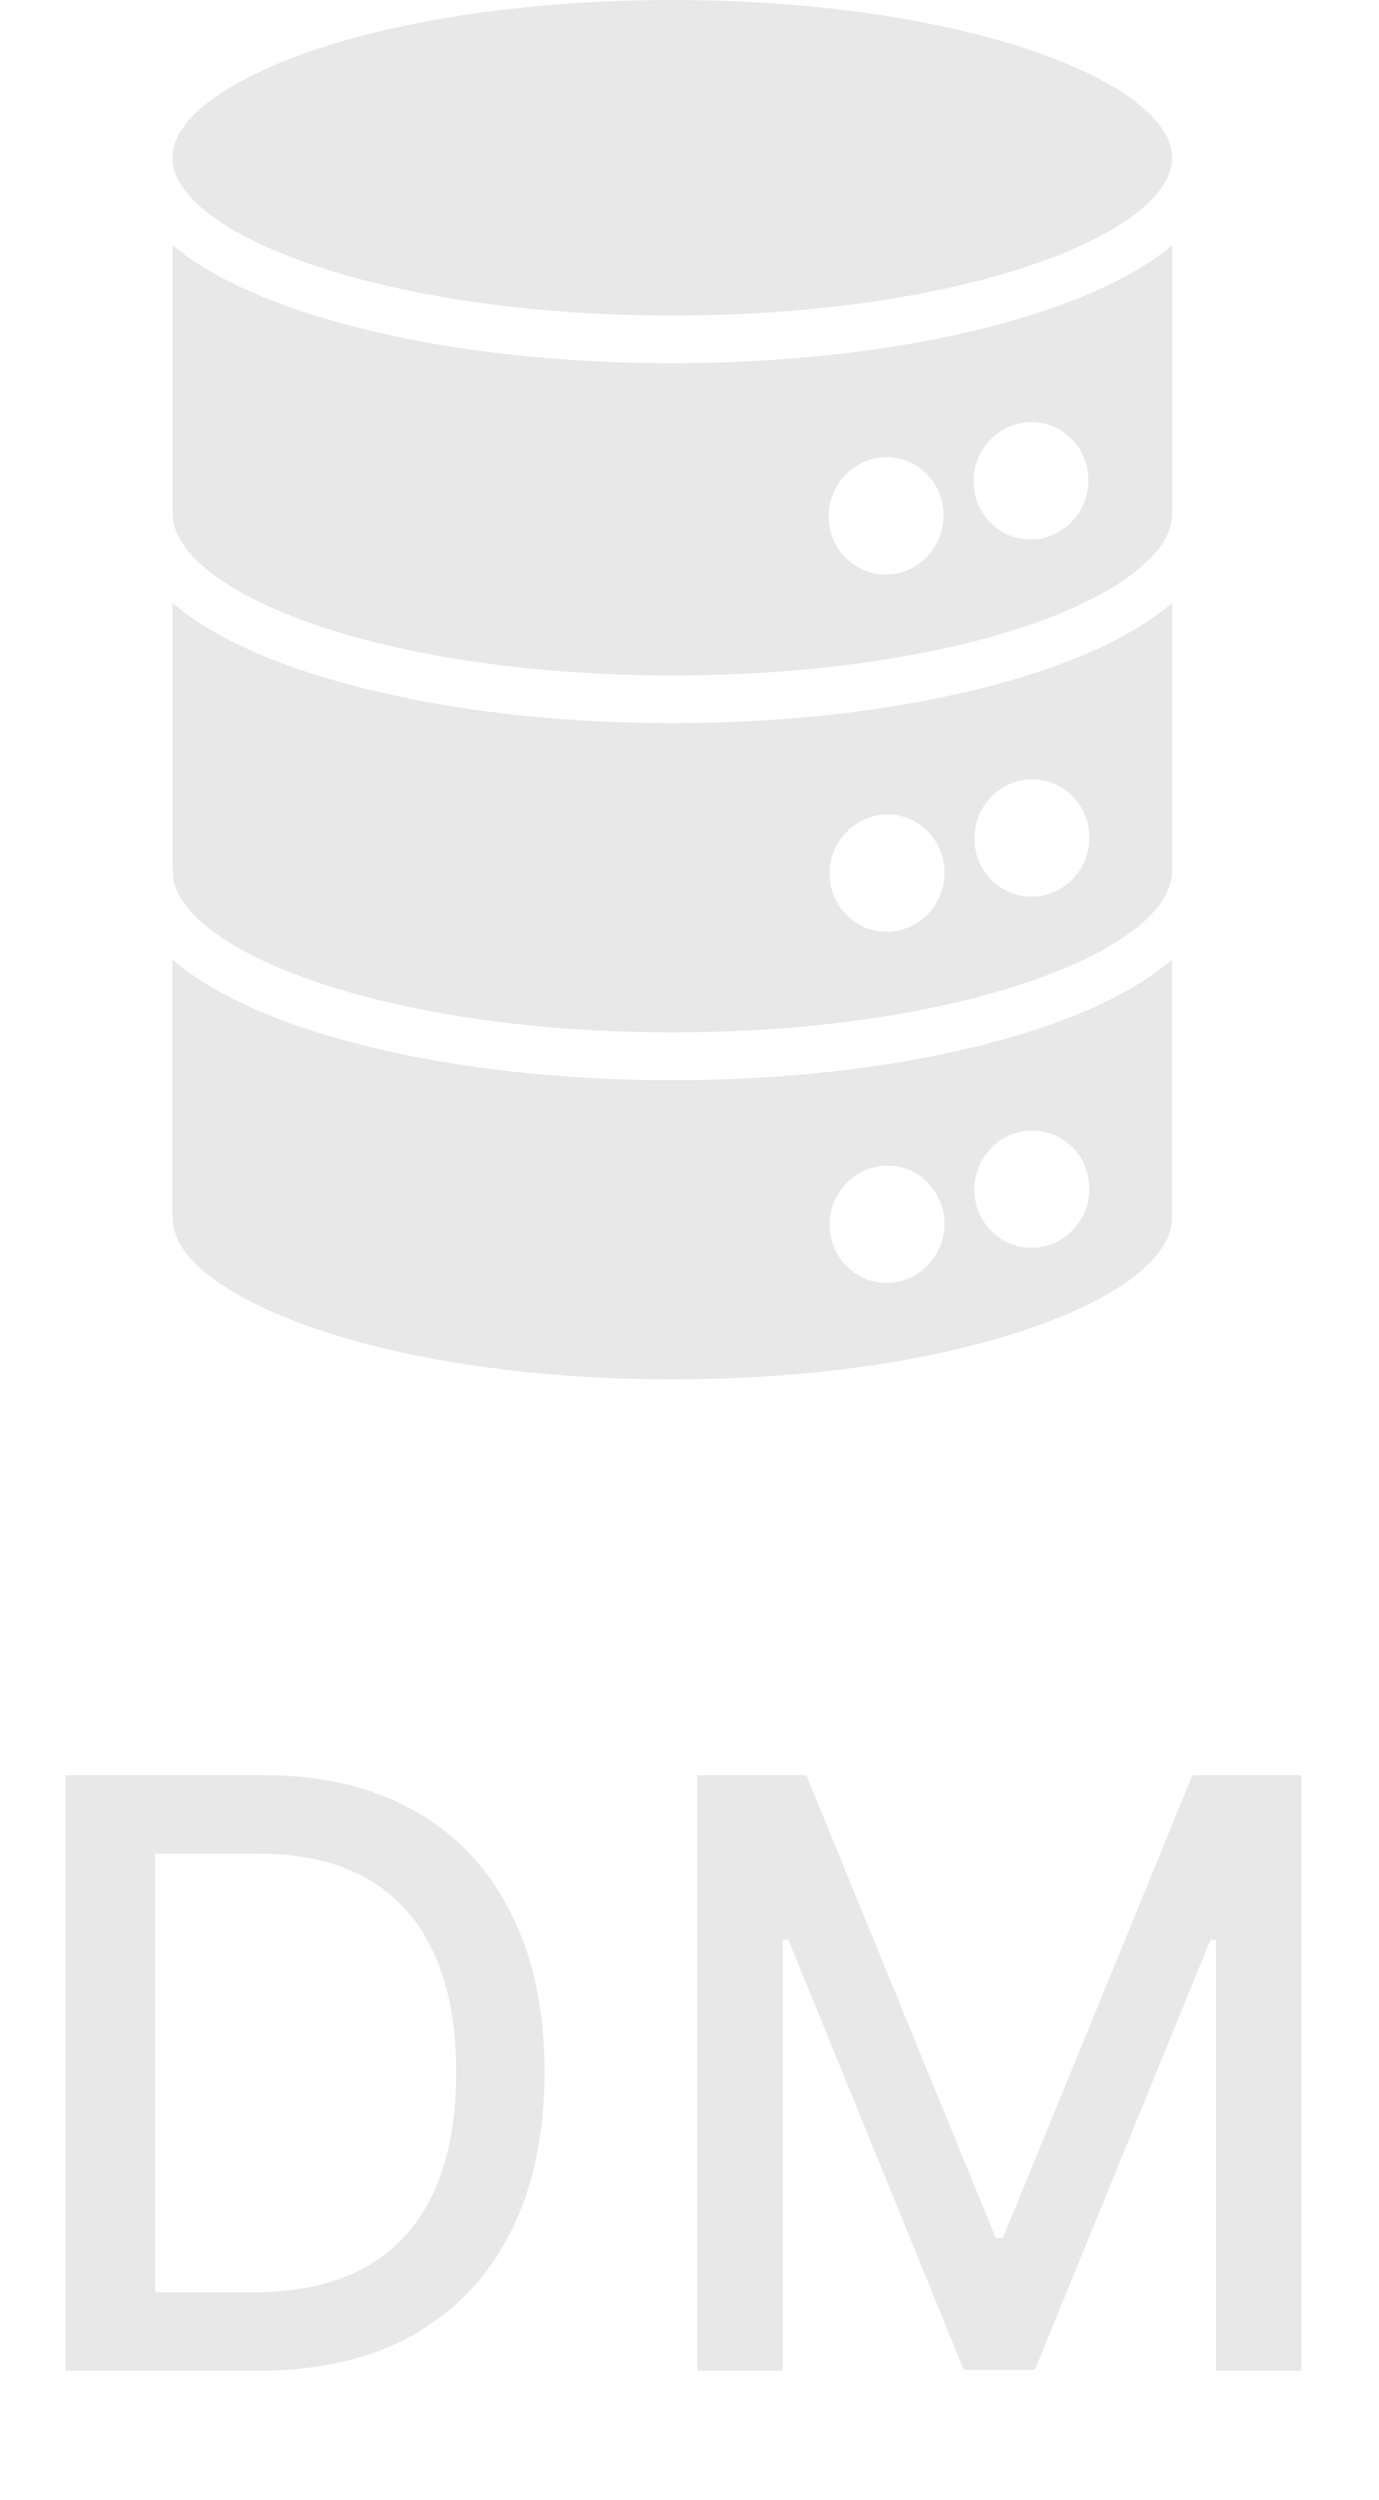
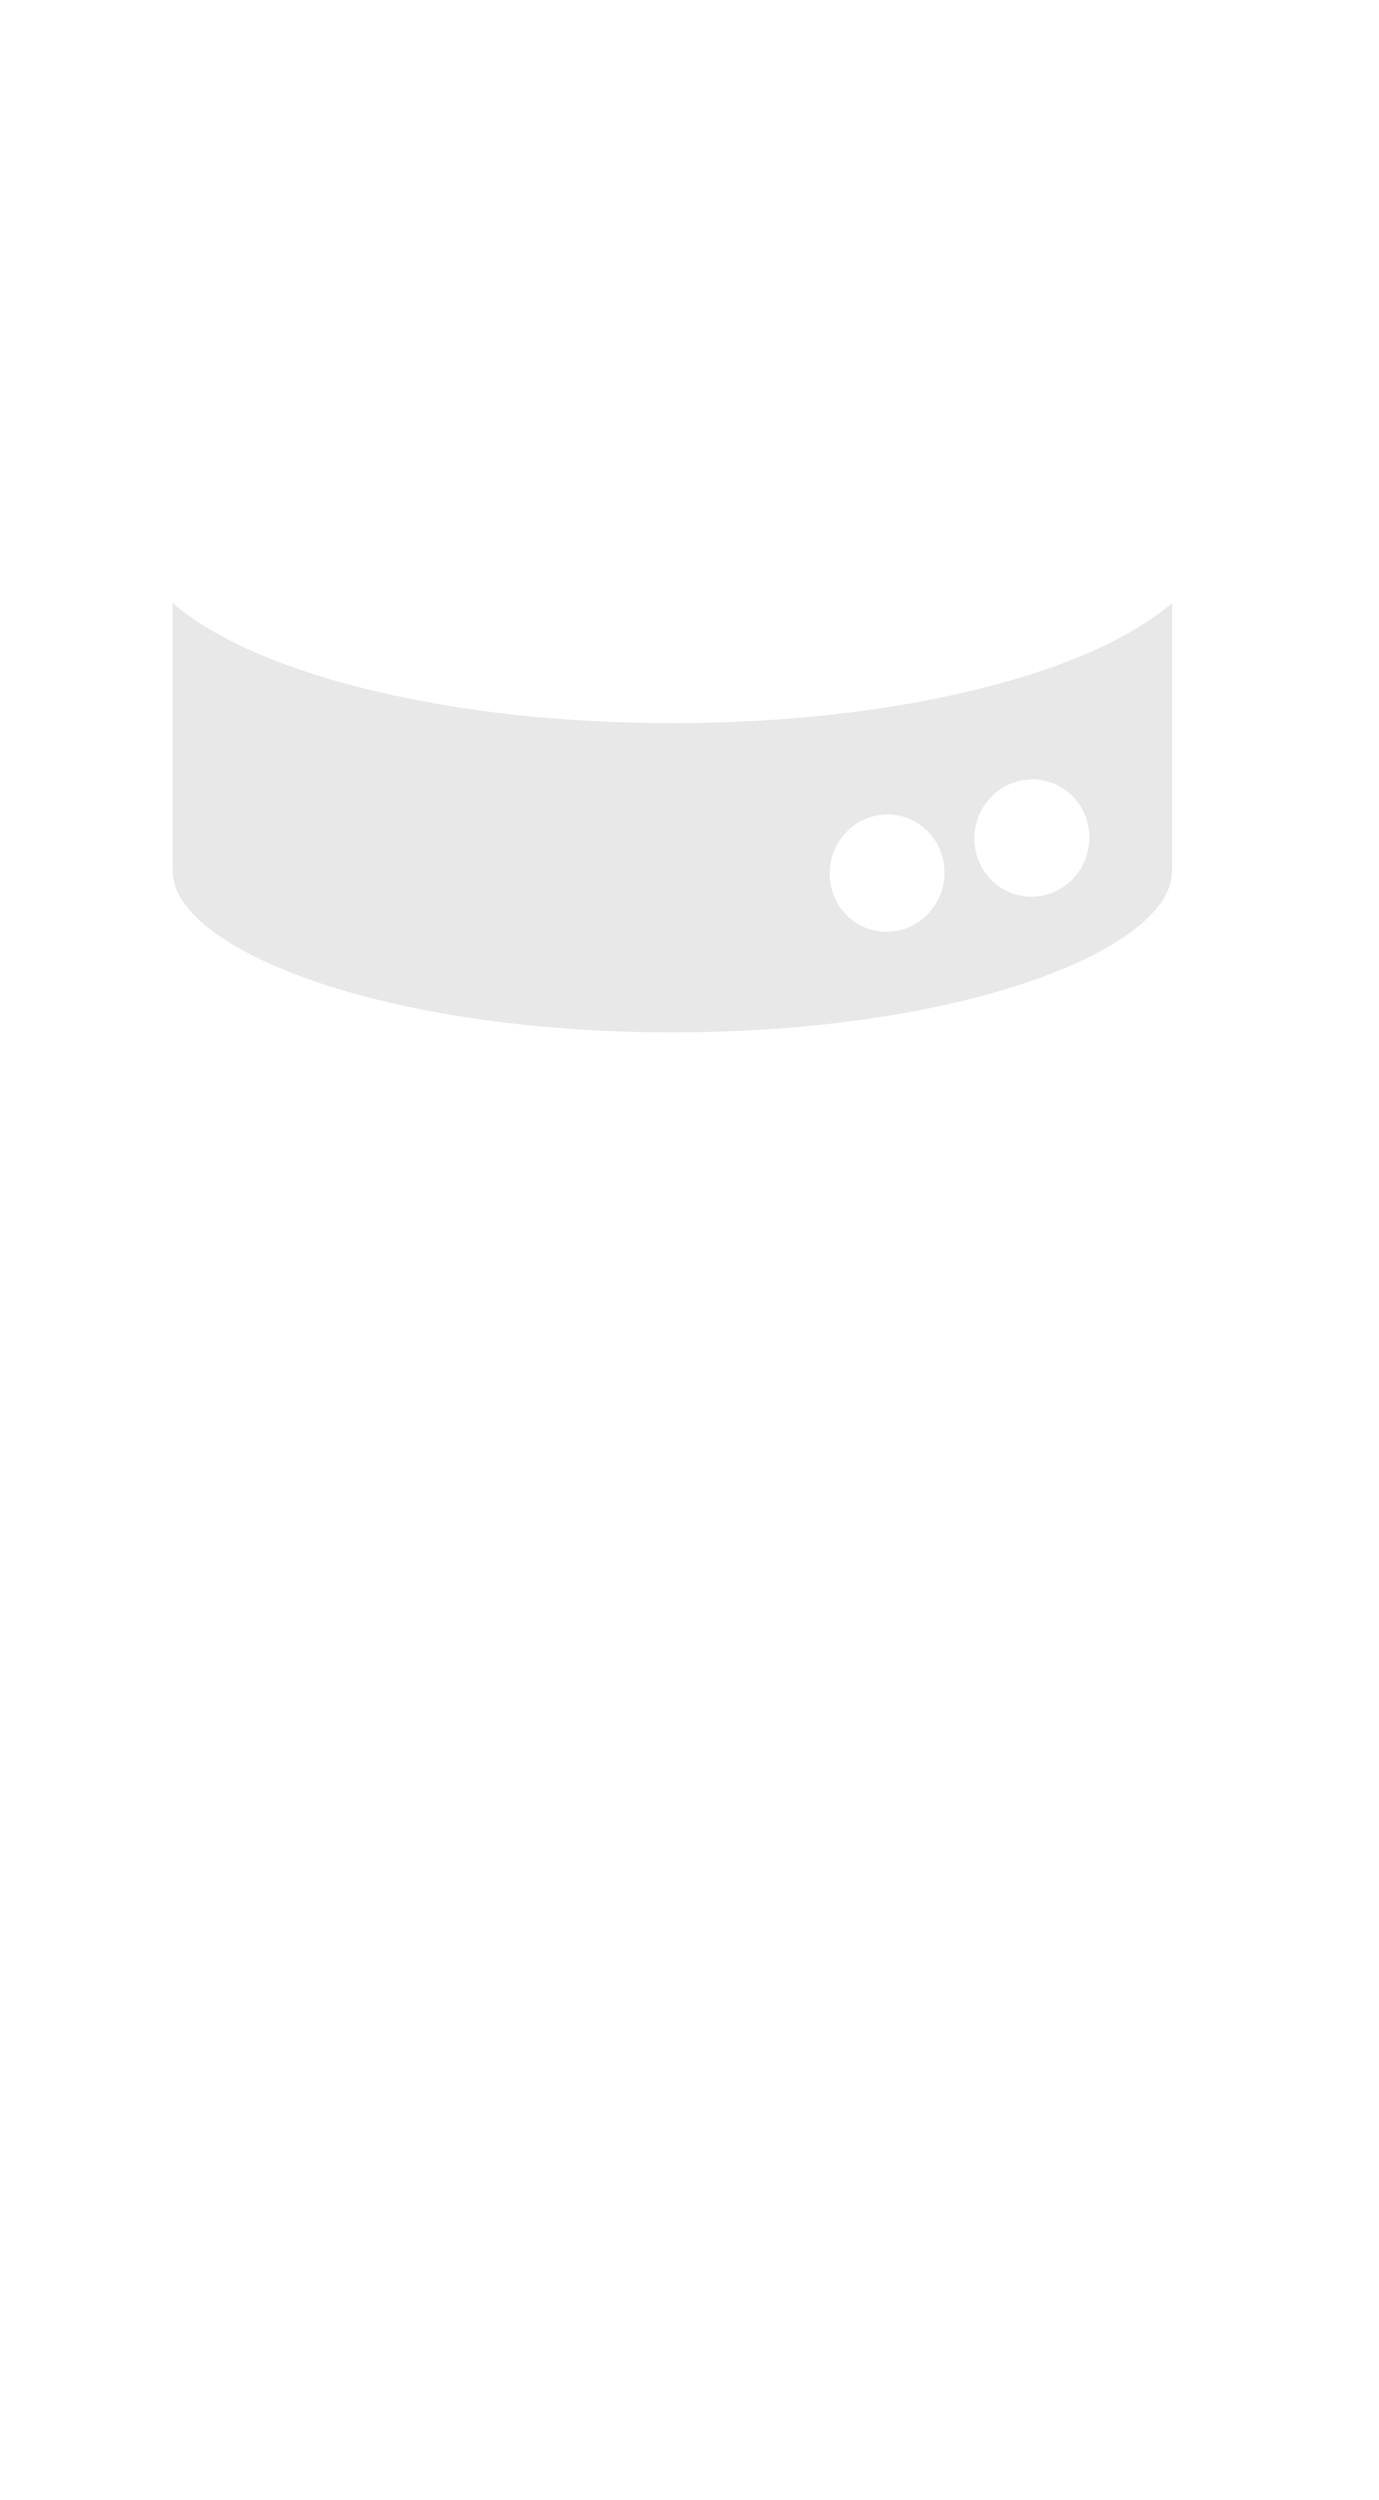
<svg xmlns="http://www.w3.org/2000/svg" width="32" height="58" viewBox="0 0 32 58" fill="none">
-   <path d="M27.199 3.66C27.199 5.392 22.434 7.32 15.599 7.32C8.765 7.32 4 5.392 4 3.66C4 1.928 8.762 0 15.599 0C22.436 0 27.199 1.928 27.199 3.66Z" fill="#E8E8E8" />
-   <path d="M24.373 7.16C22.022 7.975 18.906 8.425 15.6 8.425C12.293 8.425 9.177 7.978 6.826 7.16C5.605 6.738 4.661 6.243 4.003 5.688V11.87C4.006 11.892 4.009 11.914 4.009 11.939C4.009 13.293 6.992 15.011 12.52 15.53C14.522 15.718 16.685 15.718 18.688 15.53C24.216 15.011 27.199 13.293 27.199 11.939C27.199 11.917 27.199 11.892 27.205 11.87V5.688C26.547 6.24 25.6 6.735 24.379 7.16H24.373ZM20.586 13.329C20.586 13.329 20.564 13.329 20.55 13.329C20.21 13.329 19.89 13.199 19.644 12.961C19.381 12.707 19.235 12.365 19.23 11.995C19.221 11.249 19.81 10.627 20.539 10.605C20.89 10.597 21.227 10.726 21.481 10.972C21.743 11.226 21.892 11.569 21.895 11.939C21.904 12.685 21.318 13.307 20.586 13.326V13.329ZM23.948 12.514H23.912C23.572 12.514 23.252 12.384 23.006 12.146C22.743 11.892 22.594 11.55 22.591 11.18C22.583 10.434 23.169 9.812 23.901 9.793C24.254 9.785 24.589 9.914 24.843 10.16C25.105 10.414 25.252 10.757 25.257 11.127C25.265 11.873 24.68 12.495 23.948 12.517V12.514Z" fill="#E8E8E8" />
  <path d="M25.417 15.075C23.741 15.834 21.387 16.387 18.79 16.63C17.754 16.727 16.683 16.776 15.602 16.776C14.522 16.776 13.451 16.727 12.415 16.63C9.818 16.387 7.464 15.834 5.788 15.075C5.006 14.721 4.428 14.354 4.003 13.986V20.149C4.006 20.171 4.009 20.193 4.009 20.218C4.009 21.983 8.771 23.95 15.602 23.95C22.434 23.95 27.196 21.983 27.196 20.218C27.196 20.196 27.196 20.171 27.202 20.149V13.986C26.776 14.351 26.199 14.718 25.417 15.075ZM20.608 21.616C20.608 21.616 20.583 21.616 20.572 21.616C20.232 21.616 19.912 21.486 19.666 21.249C19.404 20.994 19.257 20.652 19.252 20.282C19.243 19.536 19.829 18.914 20.561 18.895C20.912 18.887 21.249 19.017 21.503 19.262C21.765 19.517 21.912 19.859 21.917 20.229C21.926 20.975 21.34 21.597 20.608 21.616ZM23.967 20.801H23.931C23.591 20.801 23.271 20.671 23.025 20.434C22.763 20.18 22.616 19.837 22.611 19.467C22.602 18.721 23.191 18.099 23.92 18.08C24.274 18.072 24.608 18.202 24.865 18.448C25.127 18.702 25.274 19.044 25.279 19.414C25.288 20.16 24.702 20.782 23.97 20.801H23.967Z" fill="#E8E8E8" />
-   <path d="M24.373 23.771C22.022 24.599 18.906 25.058 15.599 25.058C12.293 25.058 9.18 24.602 6.826 23.771C5.613 23.343 4.663 22.831 4 22.26V28.199C4.003 28.221 4.006 28.243 4.006 28.268C4.006 30.033 8.768 32 15.599 32C22.431 32 27.193 30.033 27.193 28.268C27.193 28.246 27.193 28.221 27.199 28.199V22.26C26.536 22.831 25.586 23.343 24.373 23.771ZM20.608 29.762H20.572C20.232 29.762 19.912 29.633 19.666 29.395C19.403 29.141 19.257 28.798 19.251 28.428C19.243 27.682 19.829 27.061 20.561 27.041C20.912 27.033 21.249 27.163 21.503 27.409C21.765 27.663 21.912 28.006 21.917 28.376C21.925 29.122 21.34 29.743 20.608 29.762ZM23.967 28.948C23.967 28.948 23.945 28.948 23.931 28.948C23.591 28.948 23.271 28.818 23.025 28.58C22.762 28.326 22.616 27.983 22.61 27.613C22.602 26.867 23.191 26.246 23.92 26.227C24.271 26.218 24.608 26.348 24.865 26.594C25.127 26.848 25.273 27.191 25.279 27.561C25.287 28.307 24.702 28.928 23.97 28.948H23.967Z" fill="#E8E8E8" />
-   <path d="M5.991 55H1.518V41.182H6.133C7.487 41.182 8.65 41.459 9.621 42.012C10.593 42.56 11.338 43.35 11.855 44.38C12.377 45.406 12.637 46.636 12.637 48.071C12.637 49.51 12.374 50.747 11.848 51.782C11.326 52.816 10.57 53.612 9.581 54.17C8.591 54.723 7.395 55 5.991 55ZM3.603 53.178H5.877C6.929 53.178 7.804 52.98 8.501 52.584C9.199 52.184 9.72 51.606 10.067 50.85C10.413 50.09 10.586 49.164 10.586 48.071C10.586 46.987 10.413 46.067 10.067 45.311C9.725 44.555 9.214 43.982 8.535 43.591C7.856 43.199 7.013 43.004 6.005 43.004H3.603V53.178ZM16.18 41.182H18.71L23.109 51.923H23.271L27.67 41.182H30.201V55H28.217V45.001H28.089L24.014 54.98H22.367L18.292 44.994H18.164V55H16.18V41.182Z" fill="#E8E8E8" />
</svg>